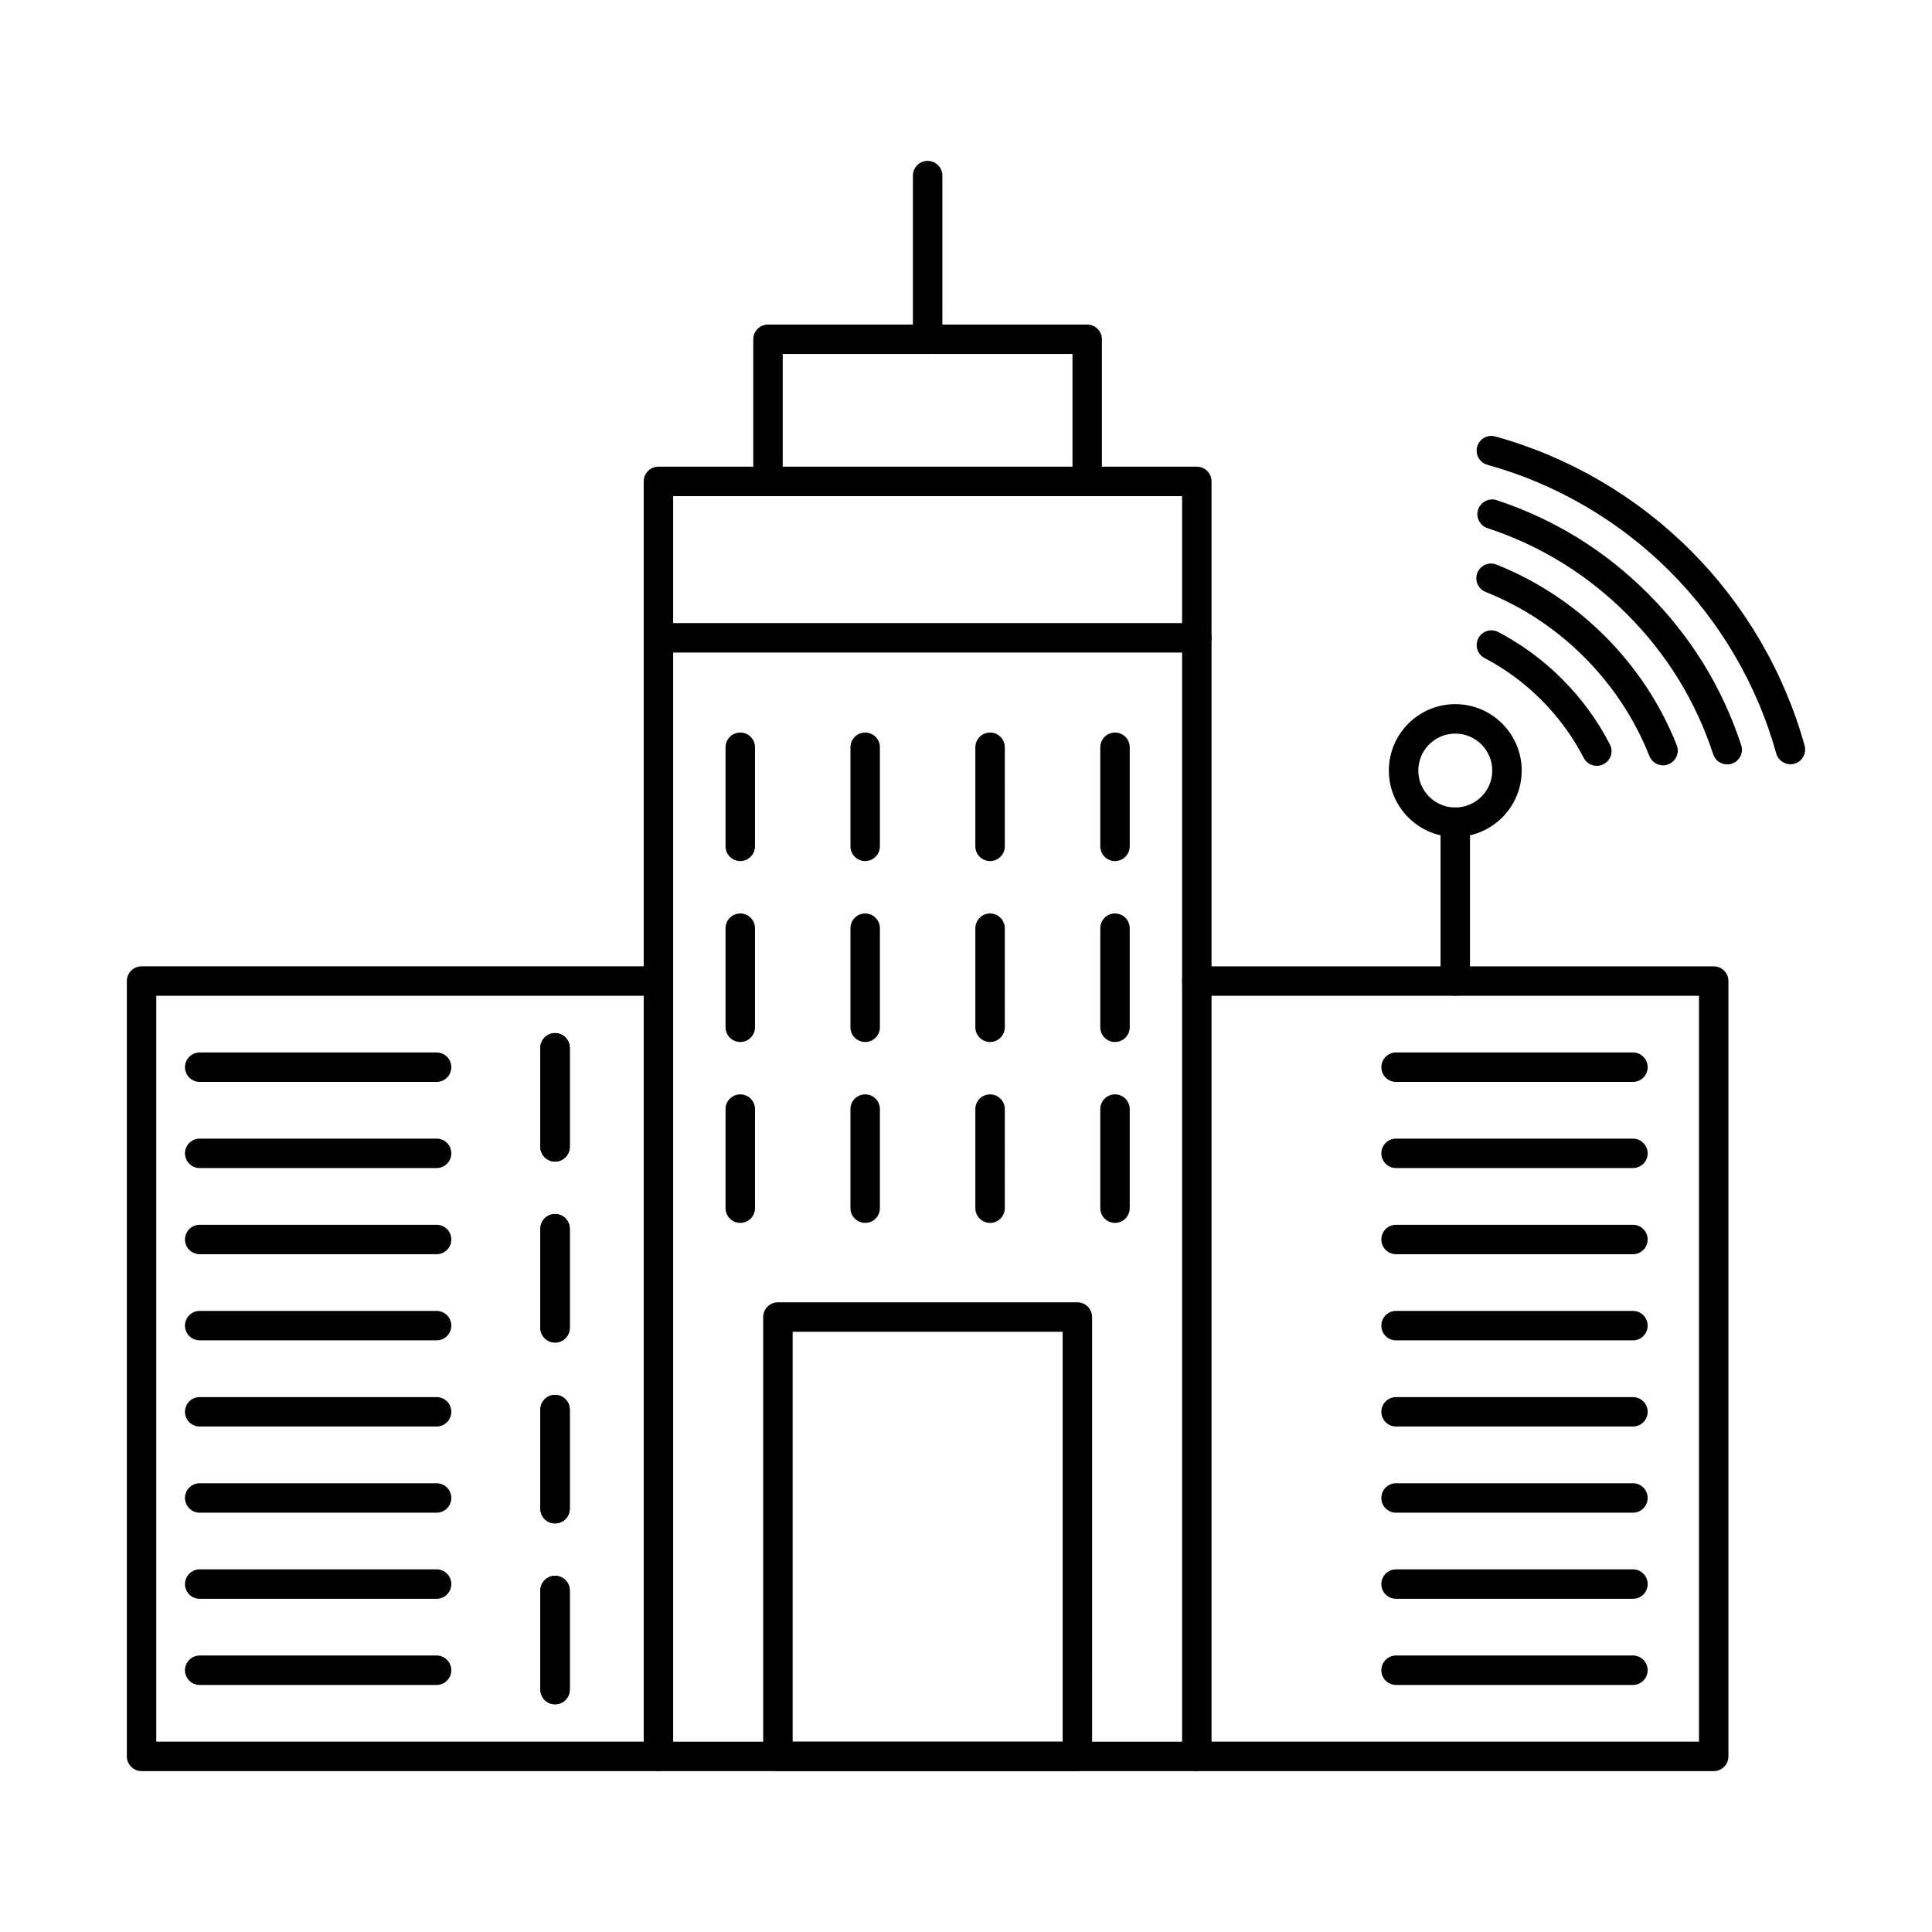
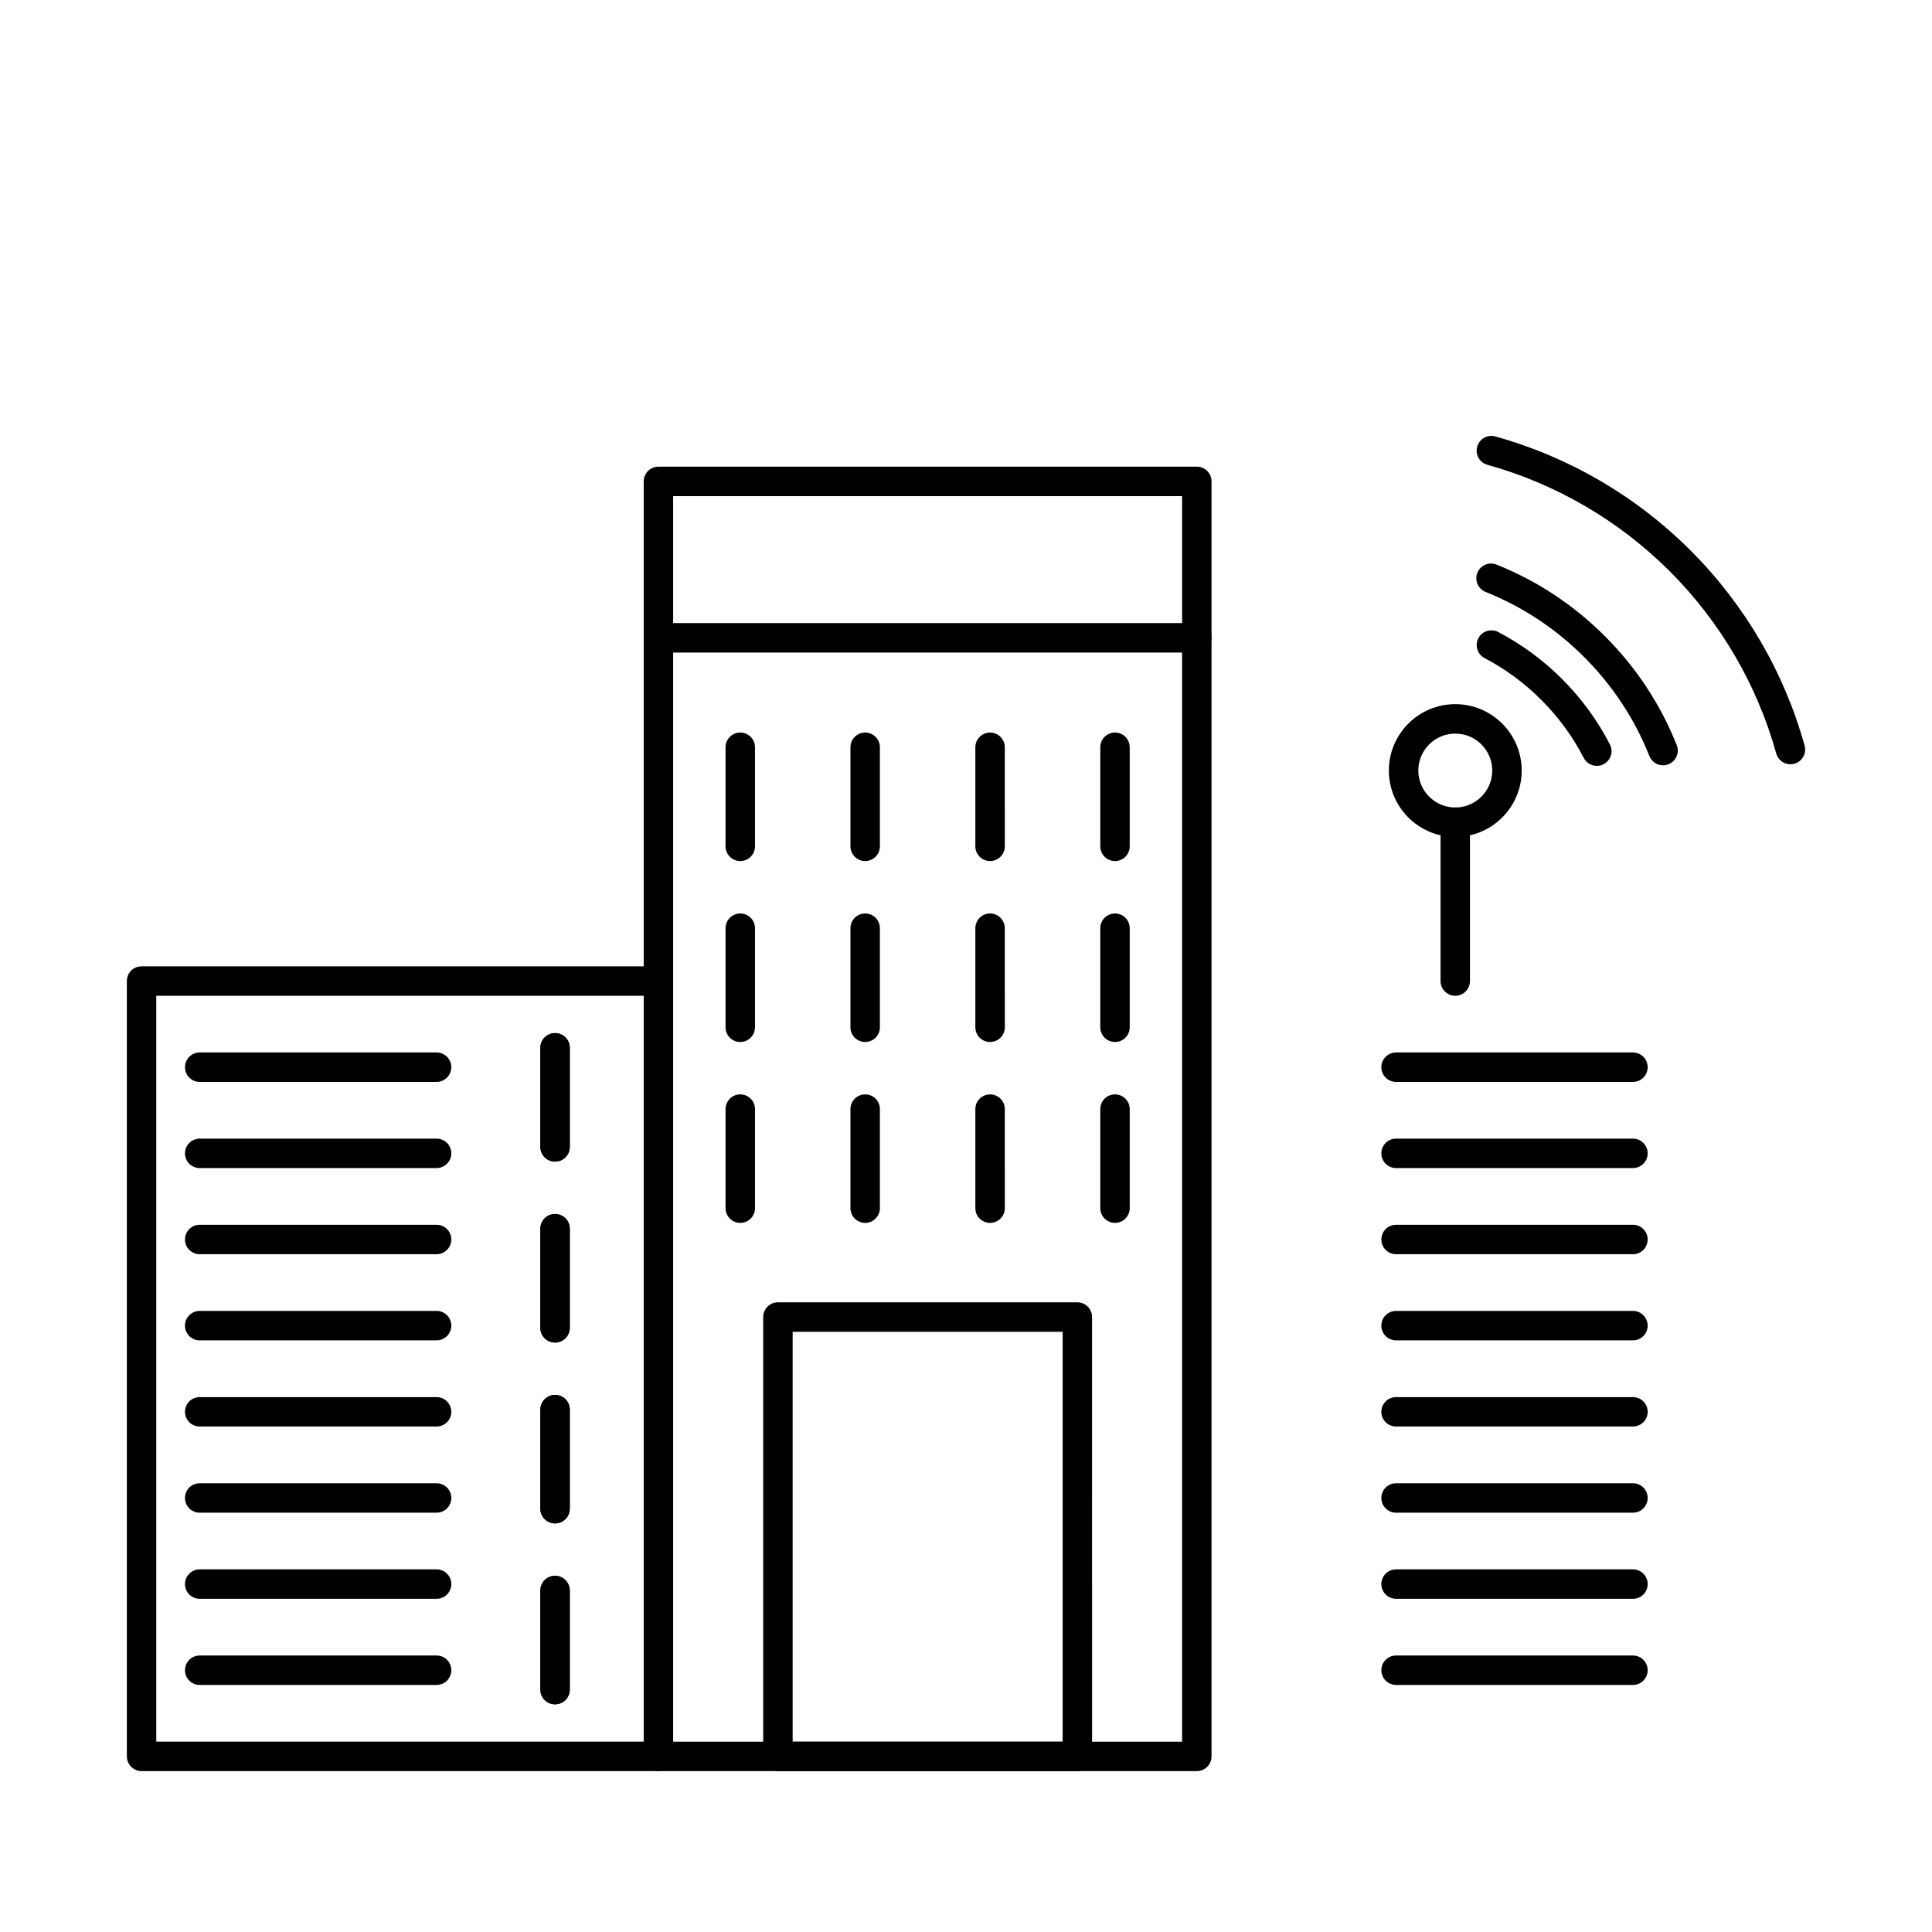
<svg xmlns="http://www.w3.org/2000/svg" fill="#000000" width="800px" height="800px" version="1.1" viewBox="144 144 512 512">
  <g fill-rule="evenodd">
    <path d="m322.39 605.56h134.88v-330.08h-134.88zm138.78 7.801h-142.68c-2.152 0-3.902-1.746-3.902-3.902v-337.88c0-2.152 1.746-3.902 3.902-3.902h142.68c2.164 0 3.898 1.746 3.898 3.902v337.88c0 2.156-1.738 3.902-3.898 3.902z" />
    <path d="m318.49 613.36h-136.97c-2.152 0-3.902-1.746-3.902-3.902v-205.47c0-2.152 1.746-3.902 3.902-3.902h136.97c2.152 0 3.898 1.746 3.898 3.902 0 2.152-1.746 3.902-3.902 3.902h-133.07v197.66h133.07c2.152 0 3.898 1.746 3.898 3.902 0 2.152-1.746 3.902-3.898 3.902z" />
    <path d="m461.17 316.93h-142.68c-2.152 0-3.902-1.738-3.902-3.902 0-2.152 1.746-3.902 3.902-3.902h142.68c2.164 0 3.898 1.746 3.898 3.902 0 2.164-1.738 3.902-3.898 3.902z" />
-     <path d="m432.12 275.48c-2.152 0-3.902-1.746-3.902-3.902v-33.762h-76.785v33.762c0 2.152-1.746 3.902-3.902 3.902-2.152 0-3.902-1.746-3.902-3.902v-37.66c0-2.164 1.746-3.902 3.898-3.902h84.59c2.152 0 3.902 1.738 3.902 3.902v37.66c0 2.152-1.75 3.902-3.902 3.902z" />
-     <path d="m389.83 237.82c-2.152 0-3.902-1.746-3.902-3.902v-43.383c0-2.152 1.746-3.902 3.902-3.902s3.902 1.746 3.902 3.902l0.004 43.383c0 2.152-1.75 3.902-3.902 3.902z" />
    <path d="m291.1 451.84c-2.152 0-3.902-1.746-3.902-3.902v-26.254c0-2.152 1.746-3.902 3.898-3.902 2.156 0 3.902 1.746 3.902 3.902v26.254c0 2.152-1.75 3.902-3.902 3.902z" />
    <path d="m291.1 499.79c-2.152 0-3.902-1.746-3.902-3.902v-26.262c0-2.152 1.746-3.902 3.898-3.902 2.156 0 3.902 1.746 3.902 3.902v26.262c0 2.152-1.75 3.902-3.902 3.902z" />
    <path d="m291.1 547.72c-2.152 0-3.902-1.738-3.902-3.902v-26.254c0-2.152 1.746-3.902 3.898-3.902 2.156 0 3.902 1.746 3.902 3.902v26.254c0 2.164-1.75 3.902-3.902 3.902z" />
    <path d="m291.1 595.66c-2.152 0-3.902-1.746-3.902-3.902v-26.254c0-2.152 1.746-3.902 3.898-3.902 2.156 0 3.902 1.746 3.902 3.902v26.254c0 2.152-1.75 3.902-3.902 3.902z" />
-     <path d="m598.15 613.36h-136.98c-2.152 0-3.902-1.746-3.902-3.902 0-2.152 1.746-3.902 3.902-3.902h133.08v-197.66h-133.08c-2.152 0-3.902-1.746-3.902-3.902 0-2.152 1.746-3.902 3.902-3.902h136.98c2.152 0 3.902 1.746 3.902 3.902v205.47c0 2.156-1.75 3.902-3.902 3.902z" />
    <path d="m259.7 430.72h-62.777c-2.152 0-3.902-1.746-3.902-3.902 0.004-2.152 1.746-3.902 3.902-3.902h62.777c2.156 0 3.902 1.746 3.902 3.902 0 2.152-1.746 3.902-3.902 3.902z" />
    <path d="m259.7 453.55h-62.777c-2.152 0-3.902-1.746-3.902-3.902 0.004-2.152 1.746-3.902 3.902-3.902h62.777c2.156 0 3.902 1.746 3.902 3.902 0 2.152-1.746 3.902-3.902 3.902z" />
    <path d="m259.7 476.38h-62.777c-2.152 0-3.902-1.746-3.902-3.902 0.004-2.152 1.746-3.902 3.902-3.902h62.777c2.156 0 3.902 1.746 3.902 3.902 0 2.152-1.746 3.902-3.902 3.902z" />
    <path d="m259.7 499.21h-62.777c-2.152 0-3.902-1.738-3.902-3.902 0.004-2.156 1.746-3.902 3.902-3.902h62.777c2.156 0 3.902 1.746 3.902 3.902 0 2.164-1.746 3.902-3.902 3.902z" />
    <path d="m259.7 522.04h-62.777c-2.152 0-3.902-1.738-3.902-3.902 0.004-2.152 1.746-3.891 3.902-3.891h62.777c2.156 0 3.902 1.738 3.902 3.891 0 2.164-1.746 3.902-3.902 3.902z" />
    <path d="m259.7 544.88h-62.777c-2.152 0-3.902-1.746-3.902-3.902 0.004-2.164 1.746-3.902 3.902-3.902h62.777c2.156 0 3.902 1.738 3.902 3.902 0 2.152-1.746 3.902-3.902 3.902z" />
    <path d="m259.7 567.7h-62.777c-2.152 0-3.902-1.746-3.902-3.902 0.004-2.152 1.746-3.902 3.902-3.902h62.777c2.156 0 3.902 1.75 3.902 3.902 0 2.152-1.746 3.902-3.902 3.902z" />
    <path d="m259.7 590.53h-62.777c-2.152 0-3.902-1.746-3.902-3.902 0.004-2.152 1.746-3.902 3.902-3.902h62.777c2.156 0 3.902 1.746 3.902 3.902 0 2.152-1.746 3.902-3.902 3.902z" />
    <path d="m291.1 451.84c-2.152 0-3.902-1.746-3.902-3.902v-26.254c0-2.152 1.746-3.902 3.898-3.902 2.156 0 3.902 1.746 3.902 3.902v26.254c0 2.152-1.75 3.902-3.902 3.902z" />
    <path d="m291.1 499.79c-2.152 0-3.902-1.746-3.902-3.902v-26.262c0-2.152 1.746-3.902 3.898-3.902 2.156 0 3.902 1.746 3.902 3.902v26.262c0 2.152-1.75 3.902-3.902 3.902z" />
    <path d="m291.1 547.72c-2.152 0-3.902-1.738-3.902-3.902v-26.254c0-2.152 1.746-3.902 3.898-3.902 2.156 0 3.902 1.746 3.902 3.902v26.254c0 2.164-1.75 3.902-3.902 3.902z" />
    <path d="m291.1 595.66c-2.152 0-3.902-1.746-3.902-3.902v-26.254c0-2.152 1.746-3.902 3.898-3.902 2.156 0 3.902 1.746 3.902 3.902v26.254c0 2.152-1.75 3.902-3.902 3.902z" />
    <path d="m576.75 430.72h-62.777c-2.156 0-3.902-1.746-3.902-3.902 0-2.152 1.746-3.902 3.902-3.902h62.777c2.152 0 3.898 1.746 3.898 3.902 0 2.152-1.746 3.902-3.898 3.902z" />
    <path d="m576.75 453.55h-62.777c-2.156 0-3.902-1.746-3.902-3.902 0-2.152 1.746-3.902 3.902-3.902h62.777c2.152 0 3.898 1.746 3.898 3.902 0 2.152-1.746 3.902-3.898 3.902z" />
    <path d="m576.75 476.38h-62.777c-2.156 0-3.902-1.746-3.902-3.902 0-2.152 1.746-3.902 3.902-3.902h62.777c2.152 0 3.898 1.746 3.898 3.902 0 2.152-1.746 3.902-3.898 3.902z" />
    <path d="m576.75 499.21h-62.777c-2.156 0-3.902-1.738-3.902-3.902 0-2.156 1.746-3.902 3.902-3.902h62.777c2.152 0 3.898 1.746 3.898 3.902 0 2.164-1.746 3.902-3.898 3.902z" />
    <path d="m576.75 522.04h-62.777c-2.156 0-3.902-1.738-3.902-3.902 0-2.152 1.746-3.891 3.902-3.891h62.777c2.152 0 3.898 1.738 3.898 3.891 0 2.164-1.746 3.902-3.898 3.902z" />
    <path d="m576.75 544.88h-62.777c-2.156 0-3.902-1.746-3.902-3.902 0-2.164 1.746-3.902 3.902-3.902h62.777c2.152 0 3.898 1.738 3.898 3.902 0 2.152-1.746 3.902-3.898 3.902z" />
    <path d="m576.75 567.7h-62.777c-2.156 0-3.902-1.746-3.902-3.902 0-2.152 1.746-3.902 3.902-3.902h62.777c2.152 0 3.898 1.75 3.898 3.902 0 2.152-1.746 3.902-3.898 3.902z" />
    <path d="m576.75 590.53h-62.777c-2.156 0-3.902-1.746-3.902-3.902 0-2.152 1.746-3.902 3.902-3.902h62.777c2.152 0 3.898 1.746 3.898 3.902 0 2.152-1.746 3.902-3.898 3.902z" />
    <path d="m354.06 605.56h71.555v-108.62h-71.555zm75.457 7.801h-79.359c-2.152 0-3.902-1.746-3.902-3.902v-116.43c0-2.152 1.746-3.902 3.898-3.902h79.359c2.152 0 3.898 1.746 3.898 3.902l0.004 116.43c0 2.156-1.75 3.902-3.902 3.902z" />
    <path d="m340.18 372.19c-2.152 0-3.902-1.746-3.902-3.902v-26.254c0-2.152 1.746-3.902 3.902-3.902s3.902 1.746 3.902 3.902v26.254c0 2.152-1.75 3.902-3.902 3.902z" />
    <path d="m340.18 420.14c-2.152 0-3.902-1.746-3.902-3.902v-26.254c0-2.152 1.746-3.902 3.902-3.902s3.902 1.746 3.902 3.902v26.254c0 2.152-1.75 3.902-3.902 3.902z" />
    <path d="m340.18 468.08c-2.152 0-3.902-1.746-3.902-3.902v-26.262c0-2.152 1.746-3.891 3.902-3.891s3.902 1.738 3.902 3.891v26.262c0 2.152-1.75 3.902-3.902 3.902z" />
    <path d="m373.28 372.19c-2.152 0-3.902-1.746-3.902-3.902v-26.254c0-2.152 1.746-3.902 3.902-3.902s3.902 1.746 3.902 3.902v26.254c0 2.152-1.75 3.902-3.902 3.902z" />
    <path d="m373.28 420.14c-2.152 0-3.902-1.746-3.902-3.902v-26.254c0-2.152 1.746-3.902 3.902-3.902s3.902 1.746 3.902 3.902v26.254c0 2.152-1.75 3.902-3.902 3.902z" />
    <path d="m373.28 468.08c-2.152 0-3.902-1.746-3.902-3.902v-26.262c0-2.152 1.746-3.891 3.902-3.891s3.902 1.738 3.902 3.891v26.262c0 2.152-1.75 3.902-3.902 3.902z" />
    <path d="m406.38 372.19c-2.152 0-3.902-1.746-3.902-3.902v-26.254c0-2.152 1.746-3.902 3.902-3.902s3.902 1.746 3.902 3.902l0.004 26.254c0 2.152-1.75 3.902-3.902 3.902z" />
    <path d="m406.38 420.14c-2.152 0-3.902-1.746-3.902-3.902v-26.254c0-2.152 1.746-3.902 3.902-3.902s3.902 1.746 3.902 3.902l0.004 26.254c0 2.152-1.75 3.902-3.902 3.902z" />
    <path d="m406.38 468.08c-2.152 0-3.902-1.746-3.902-3.902v-26.262c0-2.152 1.746-3.891 3.902-3.891s3.902 1.738 3.902 3.891l0.004 26.262c0 2.152-1.75 3.902-3.902 3.902z" />
    <path d="m439.49 372.19c-2.152 0-3.902-1.746-3.902-3.902v-26.254c0-2.152 1.746-3.902 3.898-3.902 2.156 0 3.902 1.746 3.902 3.902v26.254c0 2.152-1.75 3.902-3.902 3.902z" />
    <path d="m439.49 420.14c-2.152 0-3.902-1.746-3.902-3.902v-26.254c0-2.152 1.746-3.902 3.898-3.902 2.156 0 3.902 1.746 3.902 3.902v26.254c0 2.152-1.75 3.902-3.902 3.902z" />
    <path d="m439.49 468.08c-2.152 0-3.902-1.746-3.902-3.902v-26.262c0-2.152 1.746-3.891 3.898-3.891 2.156 0 3.902 1.738 3.902 3.891v26.262c0 2.152-1.75 3.902-3.902 3.902z" />
    <path d="m529.66 407.89c-2.164 0-3.902-1.746-3.902-3.902v-42.102c0-2.152 1.734-3.902 3.898-3.902 2.156 0 3.902 1.746 3.902 3.902v42.102c0 2.152-1.75 3.902-3.902 3.902z" />
    <path d="m529.66 338.41c-5.394 0-9.793 4.391-9.793 9.793 0 5.394 4.398 9.793 9.793 9.793 5.406 0 9.805-4.398 9.805-9.793 0-5.406-4.398-9.793-9.805-9.793zm0 27.391c-9.703 0-17.598-7.894-17.598-17.598s7.894-17.598 17.598-17.598c9.715 0 17.605 7.894 17.605 17.598 0.004 9.703-7.894 17.598-17.605 17.598z" />
    <path d="m618.48 346.54c-1.707 0-3.285-1.137-3.762-2.863-5.039-18.164-14.793-34.859-28.203-48.27-13.43-13.422-30.145-23.184-48.328-28.223-2.082-0.578-3.293-2.723-2.723-4.797 0.578-2.082 2.723-3.301 4.805-2.723 19.488 5.394 37.379 15.848 51.766 30.227 14.355 14.367 24.801 32.238 30.203 51.703 0.578 2.07-0.641 4.227-2.711 4.805-0.355 0.09-0.699 0.141-1.043 0.141z" />
-     <path d="m601.72 346.58c-1.645 0-3.172-1.047-3.707-2.691-4.613-14.082-12.293-26.566-22.848-37.125-10.516-10.516-22.949-18.188-36.961-22.797-2.051-0.68-3.16-2.887-2.488-4.926 0.684-2.043 2.887-3.16 4.926-2.488 15.191 5.008 28.652 13.309 40.039 24.699 11.43 11.43 19.75 24.961 24.75 40.211 0.672 2.051-0.445 4.258-2.5 4.926-0.395 0.133-0.801 0.191-1.207 0.191z" />
    <path d="m584.73 346.82c-1.555 0-3.019-0.934-3.629-2.469-3.91-9.844-9.734-18.672-17.301-26.242-7.527-7.519-16.309-13.328-26.102-17.242-2-0.805-2.977-3.066-2.176-5.07 0.805-2 3.066-2.977 5.07-2.176 10.781 4.309 20.441 10.699 28.723 18.969 8.32 8.32 14.723 18.035 19.039 28.883 0.793 2-0.184 4.266-2.184 5.059-0.477 0.191-0.965 0.285-1.441 0.285z" />
    <path d="m567.18 346.96c-1.422 0-2.785-0.773-3.477-2.113-2.914-5.66-6.707-10.828-11.258-15.383-4.449-4.449-9.5-8.18-15.016-11.062-1.91-1.008-2.652-3.363-1.645-5.273 0.996-1.898 3.363-2.641 5.262-1.637 6.219 3.25 11.906 7.445 16.918 12.457 5.121 5.121 9.387 10.941 12.668 17.32 0.996 1.91 0.246 4.266-1.676 5.254-0.566 0.293-1.18 0.438-1.777 0.438z" />
  </g>
</svg>